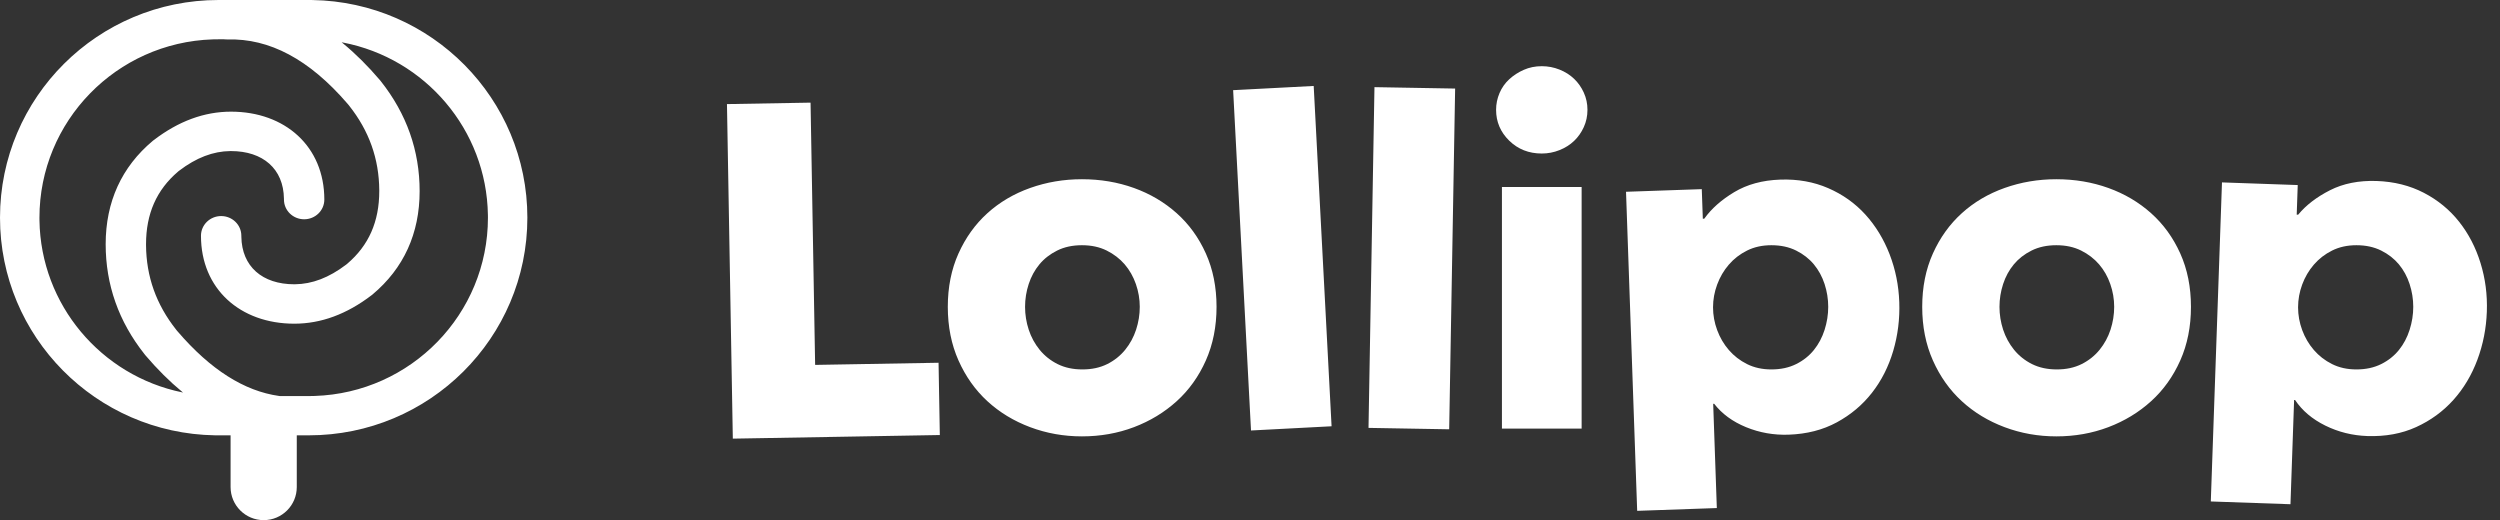
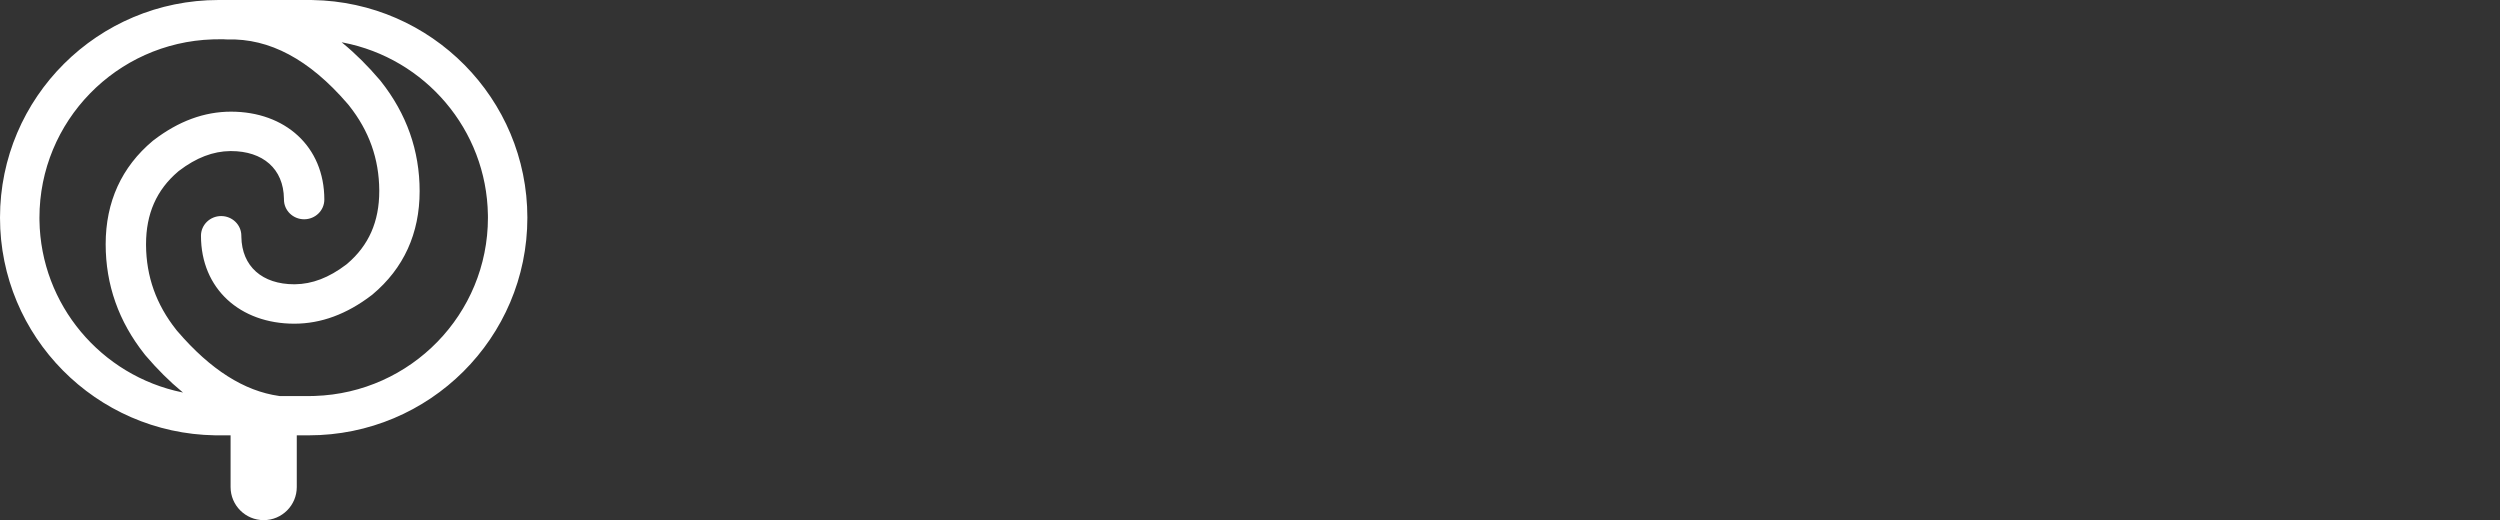
<svg xmlns="http://www.w3.org/2000/svg" width="149" height="31" viewBox="0 0 149 31" fill="none">
  <rect x="0" y="0" width="149" height="31" fill="#333333" stroke="none" />
  <path d="M18.4 0L18.616 0.002C25.713 0.116 31.431 5.88 31.431 12.973C31.431 20.138 25.597 25.946 18.4 25.946H17.688V29.028C17.688 30.117 16.805 31 15.716 31C14.627 31 13.743 30.117 13.743 29.028V25.946H13.031L12.816 25.945C5.718 25.83 0 20.067 0 12.973C0 5.808 5.834 0 13.031 0H18.4ZM13.353 2.342H13.034L12.852 2.343L12.678 2.347C6.937 2.532 2.351 7.225 2.351 12.973L2.352 13.137C2.429 18.165 6.027 22.393 10.86 23.385L10.908 23.395L10.852 23.349C10.104 22.732 9.375 22.006 8.664 21.173L8.659 21.166L8.612 21.107C7.071 19.162 6.298 16.971 6.298 14.551C6.298 12.033 7.246 9.951 9.109 8.392L9.117 8.385L9.164 8.35C10.638 7.222 12.172 6.655 13.767 6.655C16.992 6.655 19.33 8.728 19.33 11.895C19.33 12.546 18.79 13.069 18.127 13.069C17.464 13.069 16.924 12.546 16.924 11.895L16.923 11.841C16.899 10.063 15.672 9.004 13.767 9.004L13.725 9.004C12.705 9.014 11.698 9.397 10.681 10.172L10.643 10.201L10.609 10.23C9.334 11.316 8.704 12.737 8.704 14.551L8.704 14.608C8.716 16.48 9.31 18.149 10.501 19.651L10.535 19.695L10.592 19.761C12.544 22.031 14.557 23.308 16.631 23.599L16.677 23.605H18.4L18.579 23.603L18.753 23.599C24.494 23.415 29.081 18.721 29.081 12.973L29.079 12.807C29.001 7.733 25.338 3.48 20.447 2.536L20.362 2.521L20.434 2.579C21.19 3.2 21.926 3.932 22.643 4.774L22.649 4.78L22.696 4.839C24.237 6.785 25.01 8.976 25.01 11.395C25.01 13.913 24.062 15.995 22.199 17.554L22.191 17.561L22.144 17.597C20.67 18.724 19.135 19.292 17.541 19.292C14.316 19.292 11.978 17.218 11.978 14.051C11.978 13.401 12.518 12.877 13.181 12.877C13.844 12.877 14.384 13.401 14.384 14.051L14.385 14.105C14.409 15.883 15.635 16.943 17.541 16.943L17.583 16.942C18.603 16.932 19.609 16.549 20.627 15.774L20.665 15.745L20.699 15.716C21.974 14.631 22.604 13.209 22.604 11.395L22.604 11.338C22.592 9.466 21.998 7.797 20.807 6.295L20.773 6.252L20.707 6.175C18.432 3.535 16.057 2.277 13.556 2.352C13.492 2.354 13.429 2.351 13.366 2.344L13.353 2.342Z" fill="white" />
-   <path d="M56.013 25.928L55.938 21.62L48.582 21.748L48.309 6.117L43.327 6.204L43.676 26.143L56.013 25.928ZM64.483 26.008C65.584 26.008 66.617 25.825 67.582 25.459C68.547 25.093 69.397 24.577 70.131 23.912C70.865 23.247 71.444 22.437 71.869 21.483C72.293 20.529 72.506 19.463 72.506 18.288C72.506 17.112 72.293 16.051 71.869 15.107C71.444 14.162 70.865 13.362 70.131 12.707C69.397 12.051 68.547 11.55 67.582 11.203C66.617 10.856 65.584 10.682 64.483 10.682C63.401 10.682 62.373 10.856 61.398 11.203C60.423 11.55 59.574 12.051 58.849 12.707C58.125 13.362 57.551 14.162 57.126 15.107C56.701 16.051 56.489 17.112 56.489 18.288C56.489 19.463 56.701 20.529 57.126 21.483C57.551 22.437 58.125 23.247 58.849 23.912C59.574 24.577 60.423 25.093 61.398 25.459C62.373 25.825 63.401 26.008 64.483 26.008ZM64.512 22.018C63.952 22.018 63.459 21.912 63.035 21.7C62.61 21.488 62.253 21.203 61.963 20.847C61.673 20.49 61.456 20.09 61.311 19.647C61.166 19.203 61.094 18.75 61.094 18.288C61.094 17.825 61.166 17.372 61.311 16.928C61.456 16.485 61.669 16.095 61.949 15.757C62.228 15.42 62.581 15.145 63.006 14.933C63.431 14.721 63.923 14.615 64.483 14.615C65.043 14.615 65.535 14.721 65.96 14.933C66.385 15.145 66.742 15.42 67.032 15.757C67.321 16.095 67.543 16.485 67.698 16.928C67.852 17.372 67.93 17.825 67.93 18.288C67.93 18.75 67.857 19.203 67.712 19.647C67.567 20.09 67.35 20.49 67.061 20.847C66.771 21.203 66.414 21.488 65.989 21.7C65.564 21.912 65.072 22.018 64.512 22.018ZM79.362 25.406L78.296 5.123L73.495 5.374L74.56 25.657L79.362 25.406ZM86.371 25.586L86.726 5.278L81.918 5.194L81.563 25.502L86.371 25.586ZM91.89 9.15C92.257 9.15 92.609 9.082 92.947 8.947C93.285 8.812 93.575 8.629 93.816 8.398C94.058 8.167 94.251 7.892 94.395 7.574C94.54 7.256 94.613 6.914 94.613 6.547C94.613 6.181 94.54 5.839 94.395 5.521C94.251 5.203 94.058 4.928 93.816 4.697C93.575 4.465 93.285 4.282 92.947 4.147C92.609 4.012 92.257 3.945 91.89 3.945C91.504 3.945 91.147 4.017 90.818 4.162C90.49 4.306 90.2 4.494 89.949 4.726C89.698 4.957 89.505 5.232 89.37 5.55C89.235 5.868 89.167 6.2 89.167 6.547C89.167 7.261 89.428 7.873 89.949 8.384C90.471 8.894 91.118 9.15 91.89 9.15ZM94.265 25.546V11.145H89.515V25.546H94.265ZM102.323 30.28L102.106 24.067L102.164 24.065C102.629 24.666 103.264 25.131 104.067 25.46C104.871 25.789 105.717 25.938 106.604 25.907C107.685 25.869 108.643 25.624 109.477 25.17C110.311 24.717 111.01 24.128 111.574 23.404C112.138 22.681 112.558 21.851 112.835 20.916C113.111 19.98 113.232 19.011 113.197 18.009C113.162 17.008 112.969 16.055 112.619 15.151C112.268 14.247 111.786 13.458 111.174 12.785C110.561 12.112 109.823 11.588 108.959 11.213C108.096 10.838 107.144 10.668 106.101 10.705C105.04 10.742 104.126 10.991 103.36 11.451C102.593 11.912 101.998 12.439 101.575 13.033L101.488 13.036L101.426 11.273L96.911 11.43L97.576 30.446L102.323 30.28ZM105.573 22.018C105.032 22.018 104.55 21.912 104.125 21.7C103.7 21.488 103.338 21.208 103.039 20.861C102.739 20.514 102.508 20.119 102.344 19.676C102.179 19.232 102.097 18.779 102.097 18.317C102.097 17.854 102.179 17.401 102.344 16.957C102.508 16.514 102.739 16.119 103.039 15.772C103.338 15.425 103.7 15.145 104.125 14.933C104.55 14.721 105.032 14.615 105.573 14.615C106.133 14.615 106.625 14.721 107.05 14.933C107.475 15.145 107.827 15.42 108.107 15.757C108.387 16.095 108.6 16.485 108.745 16.928C108.889 17.372 108.962 17.825 108.962 18.288C108.962 18.75 108.889 19.208 108.745 19.661C108.6 20.114 108.387 20.514 108.107 20.861C107.827 21.208 107.475 21.488 107.05 21.7C106.625 21.912 106.133 22.018 105.573 22.018ZM122.558 26.008C123.659 26.008 124.692 25.825 125.657 25.459C126.623 25.093 127.472 24.577 128.206 23.912C128.94 23.247 129.519 22.437 129.944 21.483C130.369 20.529 130.581 19.463 130.581 18.288C130.581 17.112 130.369 16.051 129.944 15.107C129.519 14.162 128.94 13.362 128.206 12.707C127.472 12.051 126.623 11.55 125.657 11.203C124.692 10.856 123.659 10.682 122.558 10.682C121.477 10.682 120.448 10.856 119.473 11.203C118.498 11.55 117.649 12.051 116.925 12.707C116.2 13.362 115.626 14.162 115.201 15.107C114.776 16.051 114.564 17.112 114.564 18.288C114.564 19.463 114.776 20.529 115.201 21.483C115.626 22.437 116.2 23.247 116.925 23.912C117.649 24.577 118.498 25.093 119.473 25.459C120.448 25.825 121.477 26.008 122.558 26.008ZM122.587 22.018C122.027 22.018 121.535 21.912 121.11 21.7C120.685 21.488 120.328 21.203 120.038 20.847C119.749 20.49 119.531 20.09 119.386 19.647C119.242 19.203 119.169 18.75 119.169 18.288C119.169 17.825 119.242 17.372 119.386 16.928C119.531 16.485 119.744 16.095 120.024 15.757C120.304 15.42 120.656 15.145 121.081 14.933C121.506 14.721 121.998 14.615 122.558 14.615C123.118 14.615 123.61 14.721 124.035 14.933C124.46 15.145 124.817 15.42 125.107 15.757C125.397 16.095 125.619 16.485 125.773 16.928C125.928 17.372 126.005 17.825 126.005 18.288C126.005 18.75 125.932 19.203 125.788 19.647C125.643 20.09 125.425 20.49 125.136 20.847C124.846 21.203 124.489 21.488 124.064 21.7C123.639 21.912 123.147 22.018 122.587 22.018ZM136.512 30.052L136.729 23.839L136.787 23.841C137.209 24.473 137.81 24.981 138.588 25.365C139.367 25.749 140.2 25.957 141.088 25.988C142.169 26.025 143.141 25.847 144.005 25.453C144.869 25.058 145.607 24.52 146.221 23.837C146.834 23.154 147.311 22.356 147.652 21.442C147.993 20.528 148.181 19.57 148.216 18.568C148.251 17.566 148.126 16.602 147.839 15.676C147.553 14.75 147.128 13.93 146.563 13.216C145.999 12.502 145.299 11.927 144.464 11.493C143.629 11.059 142.691 10.824 141.649 10.787C140.588 10.751 139.658 10.935 138.862 11.341C138.065 11.748 137.435 12.232 136.971 12.795L136.884 12.792L136.945 11.029L132.43 10.871L131.764 29.887L136.512 30.052ZM140.441 22.018C139.9 22.018 139.417 21.912 138.993 21.7C138.568 21.488 138.206 21.208 137.907 20.861C137.607 20.514 137.376 20.119 137.211 19.676C137.047 19.232 136.965 18.779 136.965 18.317C136.965 17.854 137.047 17.401 137.211 16.957C137.376 16.514 137.607 16.119 137.907 15.772C138.206 15.425 138.568 15.145 138.993 14.933C139.417 14.721 139.9 14.615 140.441 14.615C141.001 14.615 141.493 14.721 141.918 14.933C142.343 15.145 142.695 15.42 142.975 15.757C143.255 16.095 143.468 16.485 143.612 16.928C143.757 17.372 143.83 17.825 143.83 18.288C143.83 18.75 143.757 19.208 143.612 19.661C143.468 20.114 143.255 20.514 142.975 20.861C142.695 21.208 142.343 21.488 141.918 21.7C141.493 21.912 141.001 22.018 140.441 22.018Z" fill="white" />
</svg>